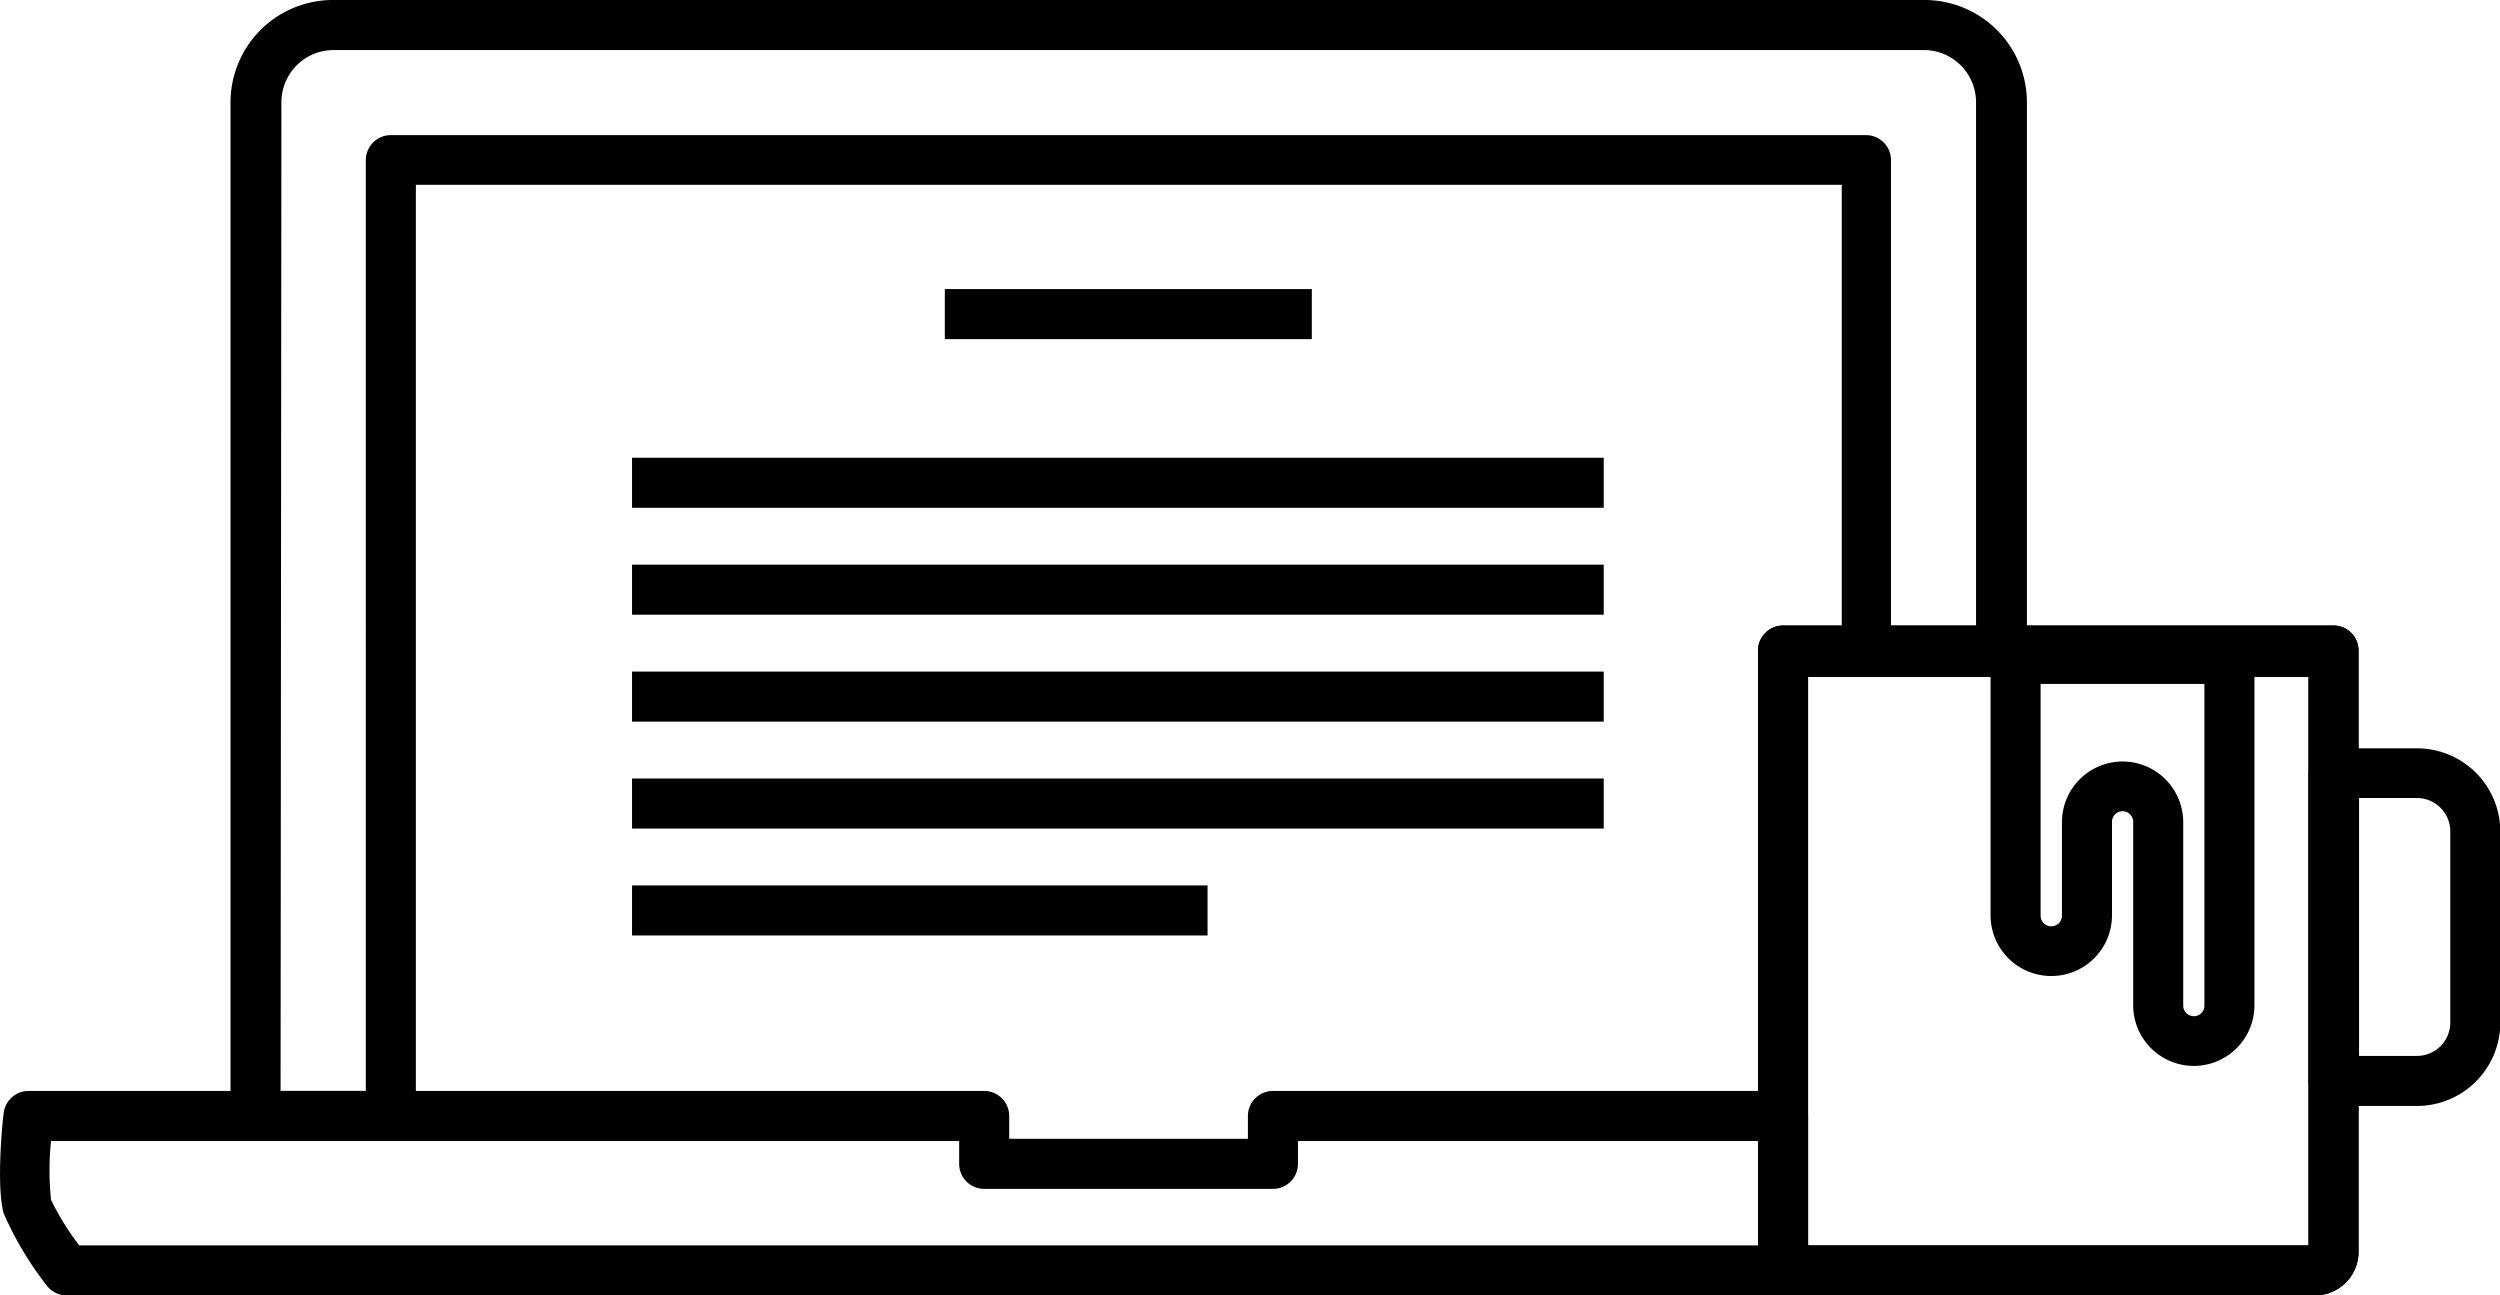
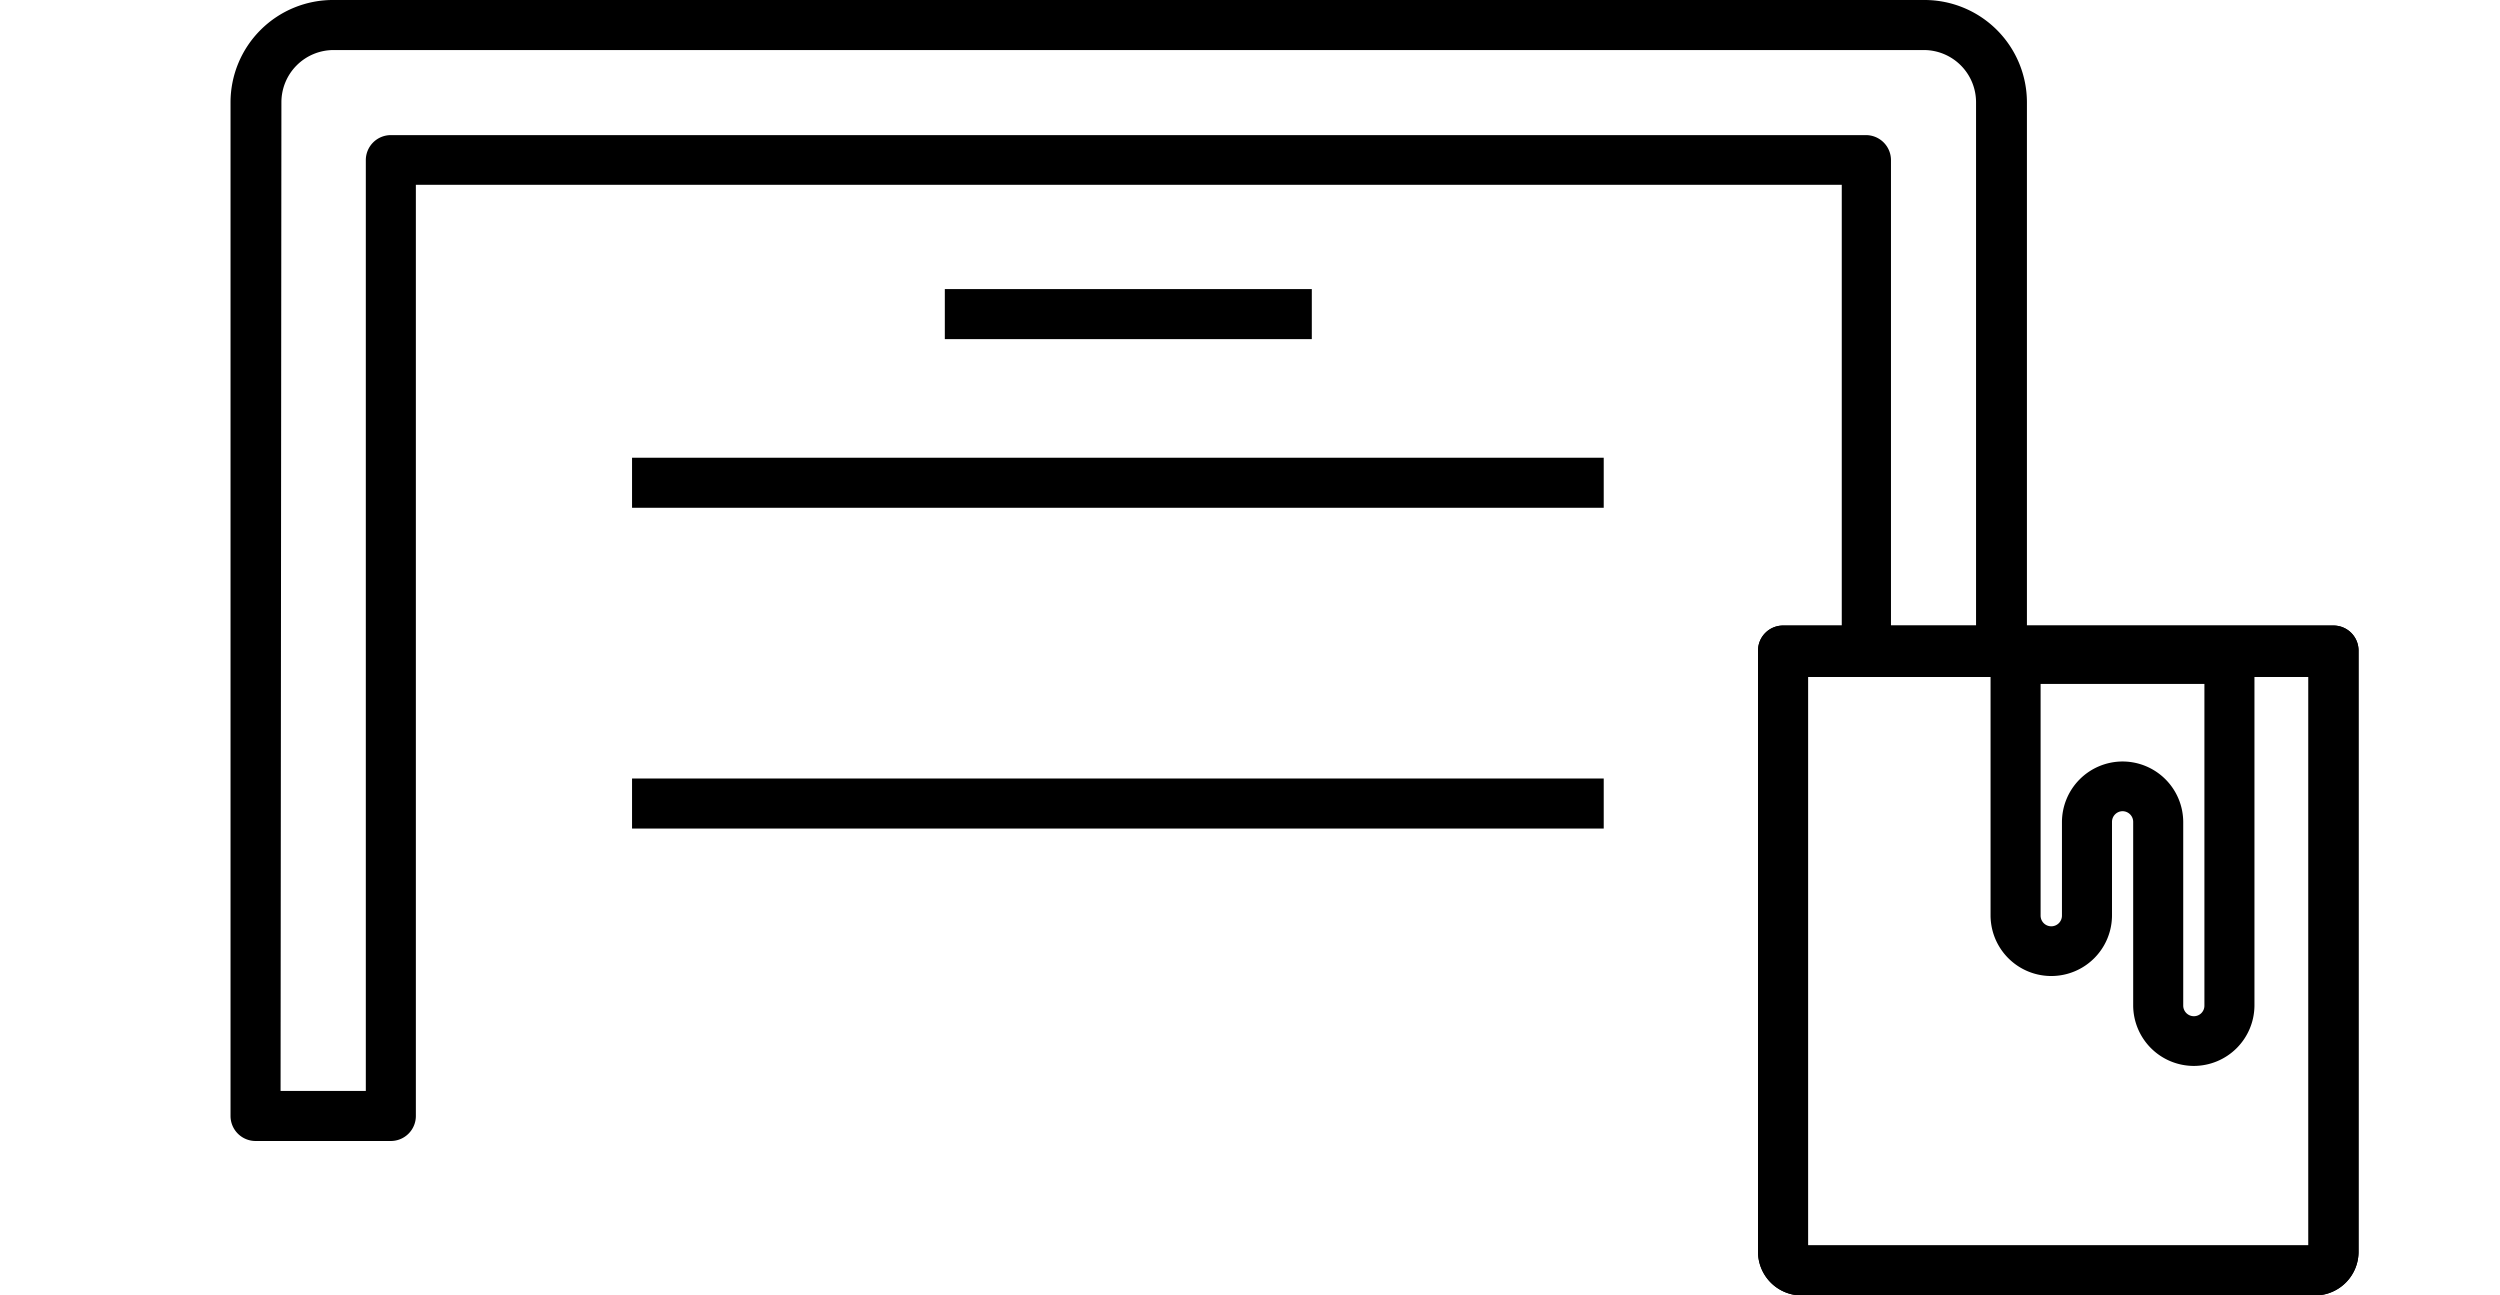
<svg xmlns="http://www.w3.org/2000/svg" viewBox="0 0 149.87 77.66">
  <g id="Layer_2" data-name="Layer 2">
    <g id="Layer_1-2" data-name="Layer 1">
      <path d="M138.8,77.66H108A2.62,2.62,0,0,1,105.39,75v-36a1.5,1.5,0,0,1,1.5-1.5h33a1.5,1.5,0,0,1,1.5,1.5V75A2.62,2.62,0,0,1,138.8,77.66Zm-30.41-3h30V40.58h-30Z" />
      <path d="M23.43,68.4H15.32a1.5,1.5,0,0,1-1.5-1.5V6.13A6.14,6.14,0,0,1,20,0h95.38a6.14,6.14,0,0,1,6.13,6.13V39.08a1.5,1.5,0,0,1-1.5,1.5h-8.1a1.5,1.5,0,0,1-1.5-1.5v-28H24.93V66.9A1.5,1.5,0,0,1,23.43,68.4Zm-6.61-3h5.11V9.6a1.5,1.5,0,0,1,1.5-1.5h88.43a1.5,1.5,0,0,1,1.5,1.5v28h5.1V6.13A3.13,3.13,0,0,0,115.33,3H20a3.13,3.13,0,0,0-3.13,3.13Z" />
-       <path d="M108,77.66H4a1.51,1.51,0,0,1-1.21-.61A20.27,20.27,0,0,1,.22,72.74c-.41-1.46-.14-4.94,0-6A1.5,1.5,0,0,1,1.66,65.4H59a1.5,1.5,0,0,1,1.5,1.5v1.37H74.81V66.9a1.5,1.5,0,0,1,1.5-1.5h30.58a1.5,1.5,0,0,1,1.5,1.5v7.81a1.5,1.5,0,0,1-.38,3Zm-103.26-3H105.39V68.4H77.81v1.37a1.5,1.5,0,0,1-1.5,1.5H59a1.5,1.5,0,0,1-1.5-1.5V68.4H3.06a16.92,16.92,0,0,0,0,3.53A16,16,0,0,0,4.75,74.66Z" />
-       <path d="M144.89,66.3h-5a1.5,1.5,0,0,1-1.5-1.5V46.36a1.5,1.5,0,0,1,1.5-1.5h5a5,5,0,0,1,5,5V61.31A5,5,0,0,1,144.89,66.3Zm-3.47-3h3.47a2,2,0,0,0,2-2V49.84a2,2,0,0,0-2-2h-3.47Z" />
      <path d="M131.52,63.9a3.64,3.64,0,0,1-3.64-3.63v-11a.64.64,0,0,0-.64-.64.64.64,0,0,0-.63.64v5.6a3.64,3.64,0,1,1-7.28,0V39.46a1.5,1.5,0,0,1,1.5-1.5h12.82a1.5,1.5,0,0,1,1.5,1.5V60.27A3.64,3.64,0,0,1,131.52,63.9Zm-4.28-18.25a3.64,3.64,0,0,1,3.64,3.64v11a.64.64,0,0,0,.64.63.63.63,0,0,0,.63-.63V41h-9.82V54.89a.64.64,0,1,0,1.28,0v-5.6A3.64,3.64,0,0,1,127.24,45.65Z" />
      <path d="M138.8,77.66H108A2.62,2.62,0,0,1,105.39,75v-36a1.5,1.5,0,0,1,1.5-1.5h33a1.5,1.5,0,0,1,1.5,1.5V75A2.62,2.62,0,0,1,138.8,77.66Zm-30.41-3h30V40.58h-30Z" />
      <rect x="56.64" y="17.33" width="22" height="3" />
      <rect x="37.89" y="27.44" width="58.25" height="3" />
-       <rect x="37.89" y="33.85" width="58.25" height="3" />
-       <rect x="37.89" y="40.26" width="58.25" height="3" />
      <rect x="37.89" y="46.67" width="58.25" height="3" />
-       <rect x="37.89" y="53.08" width="34.5" height="3" />
    </g>
  </g>
</svg>